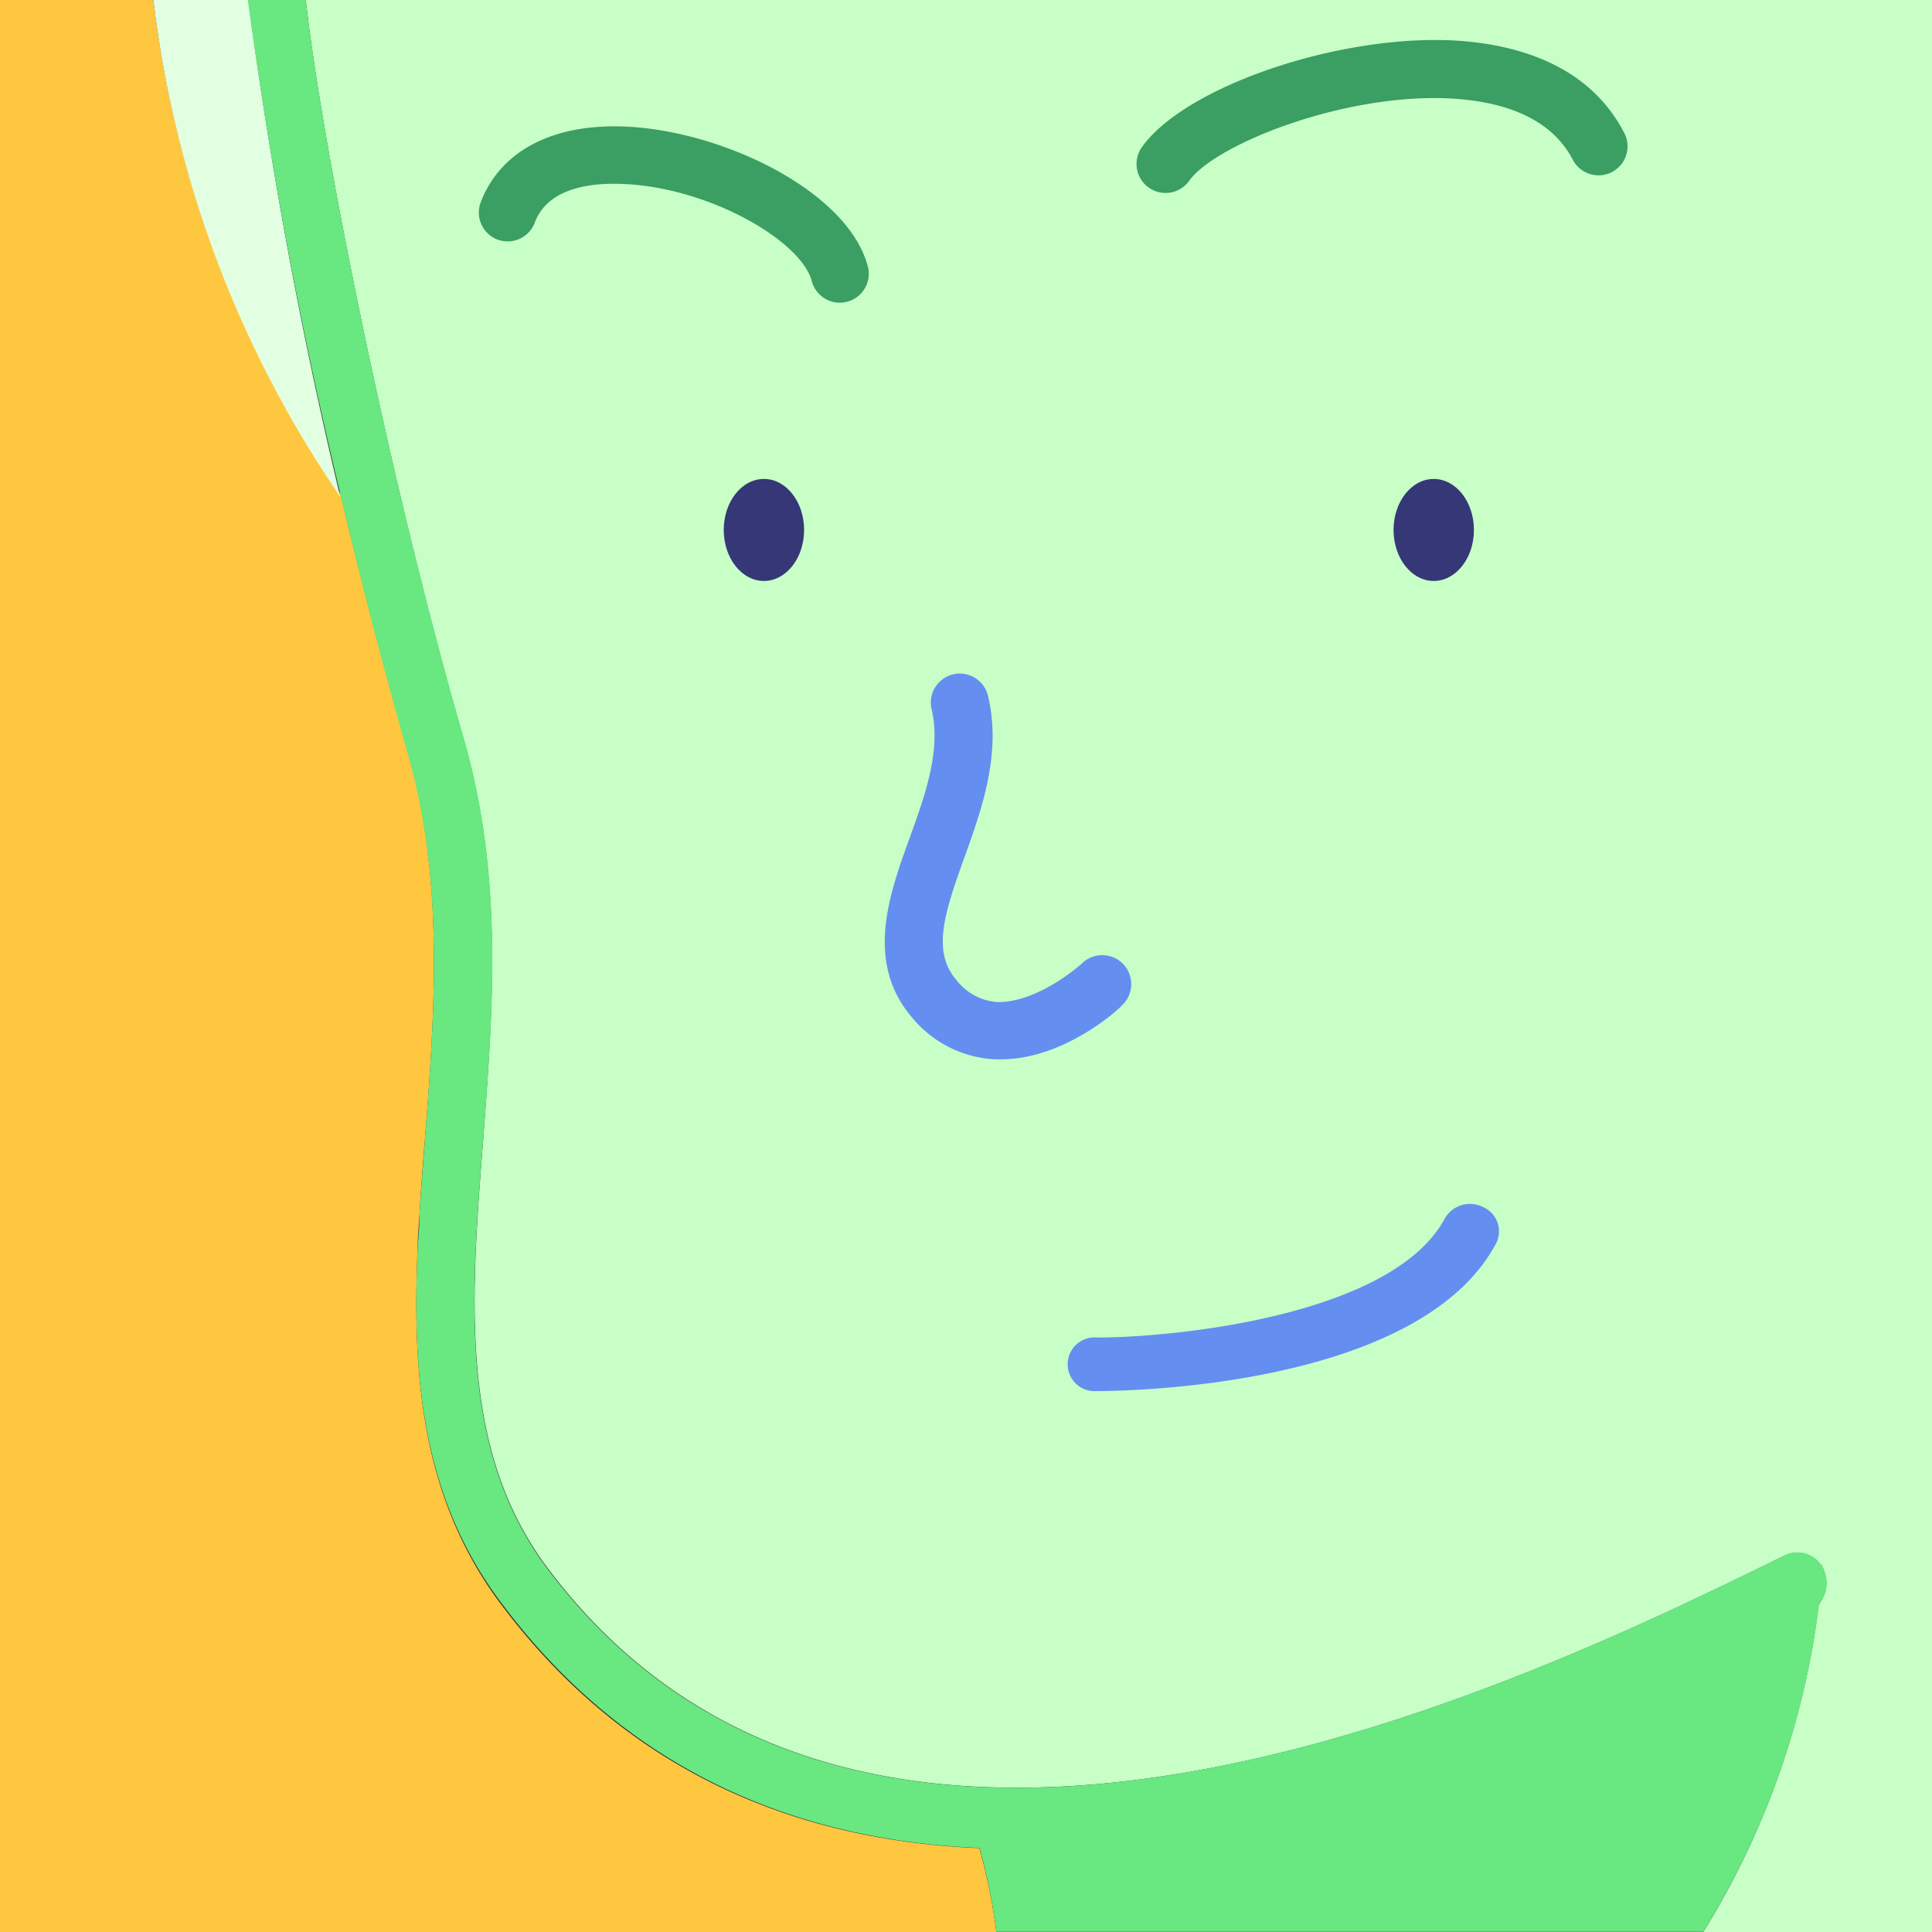
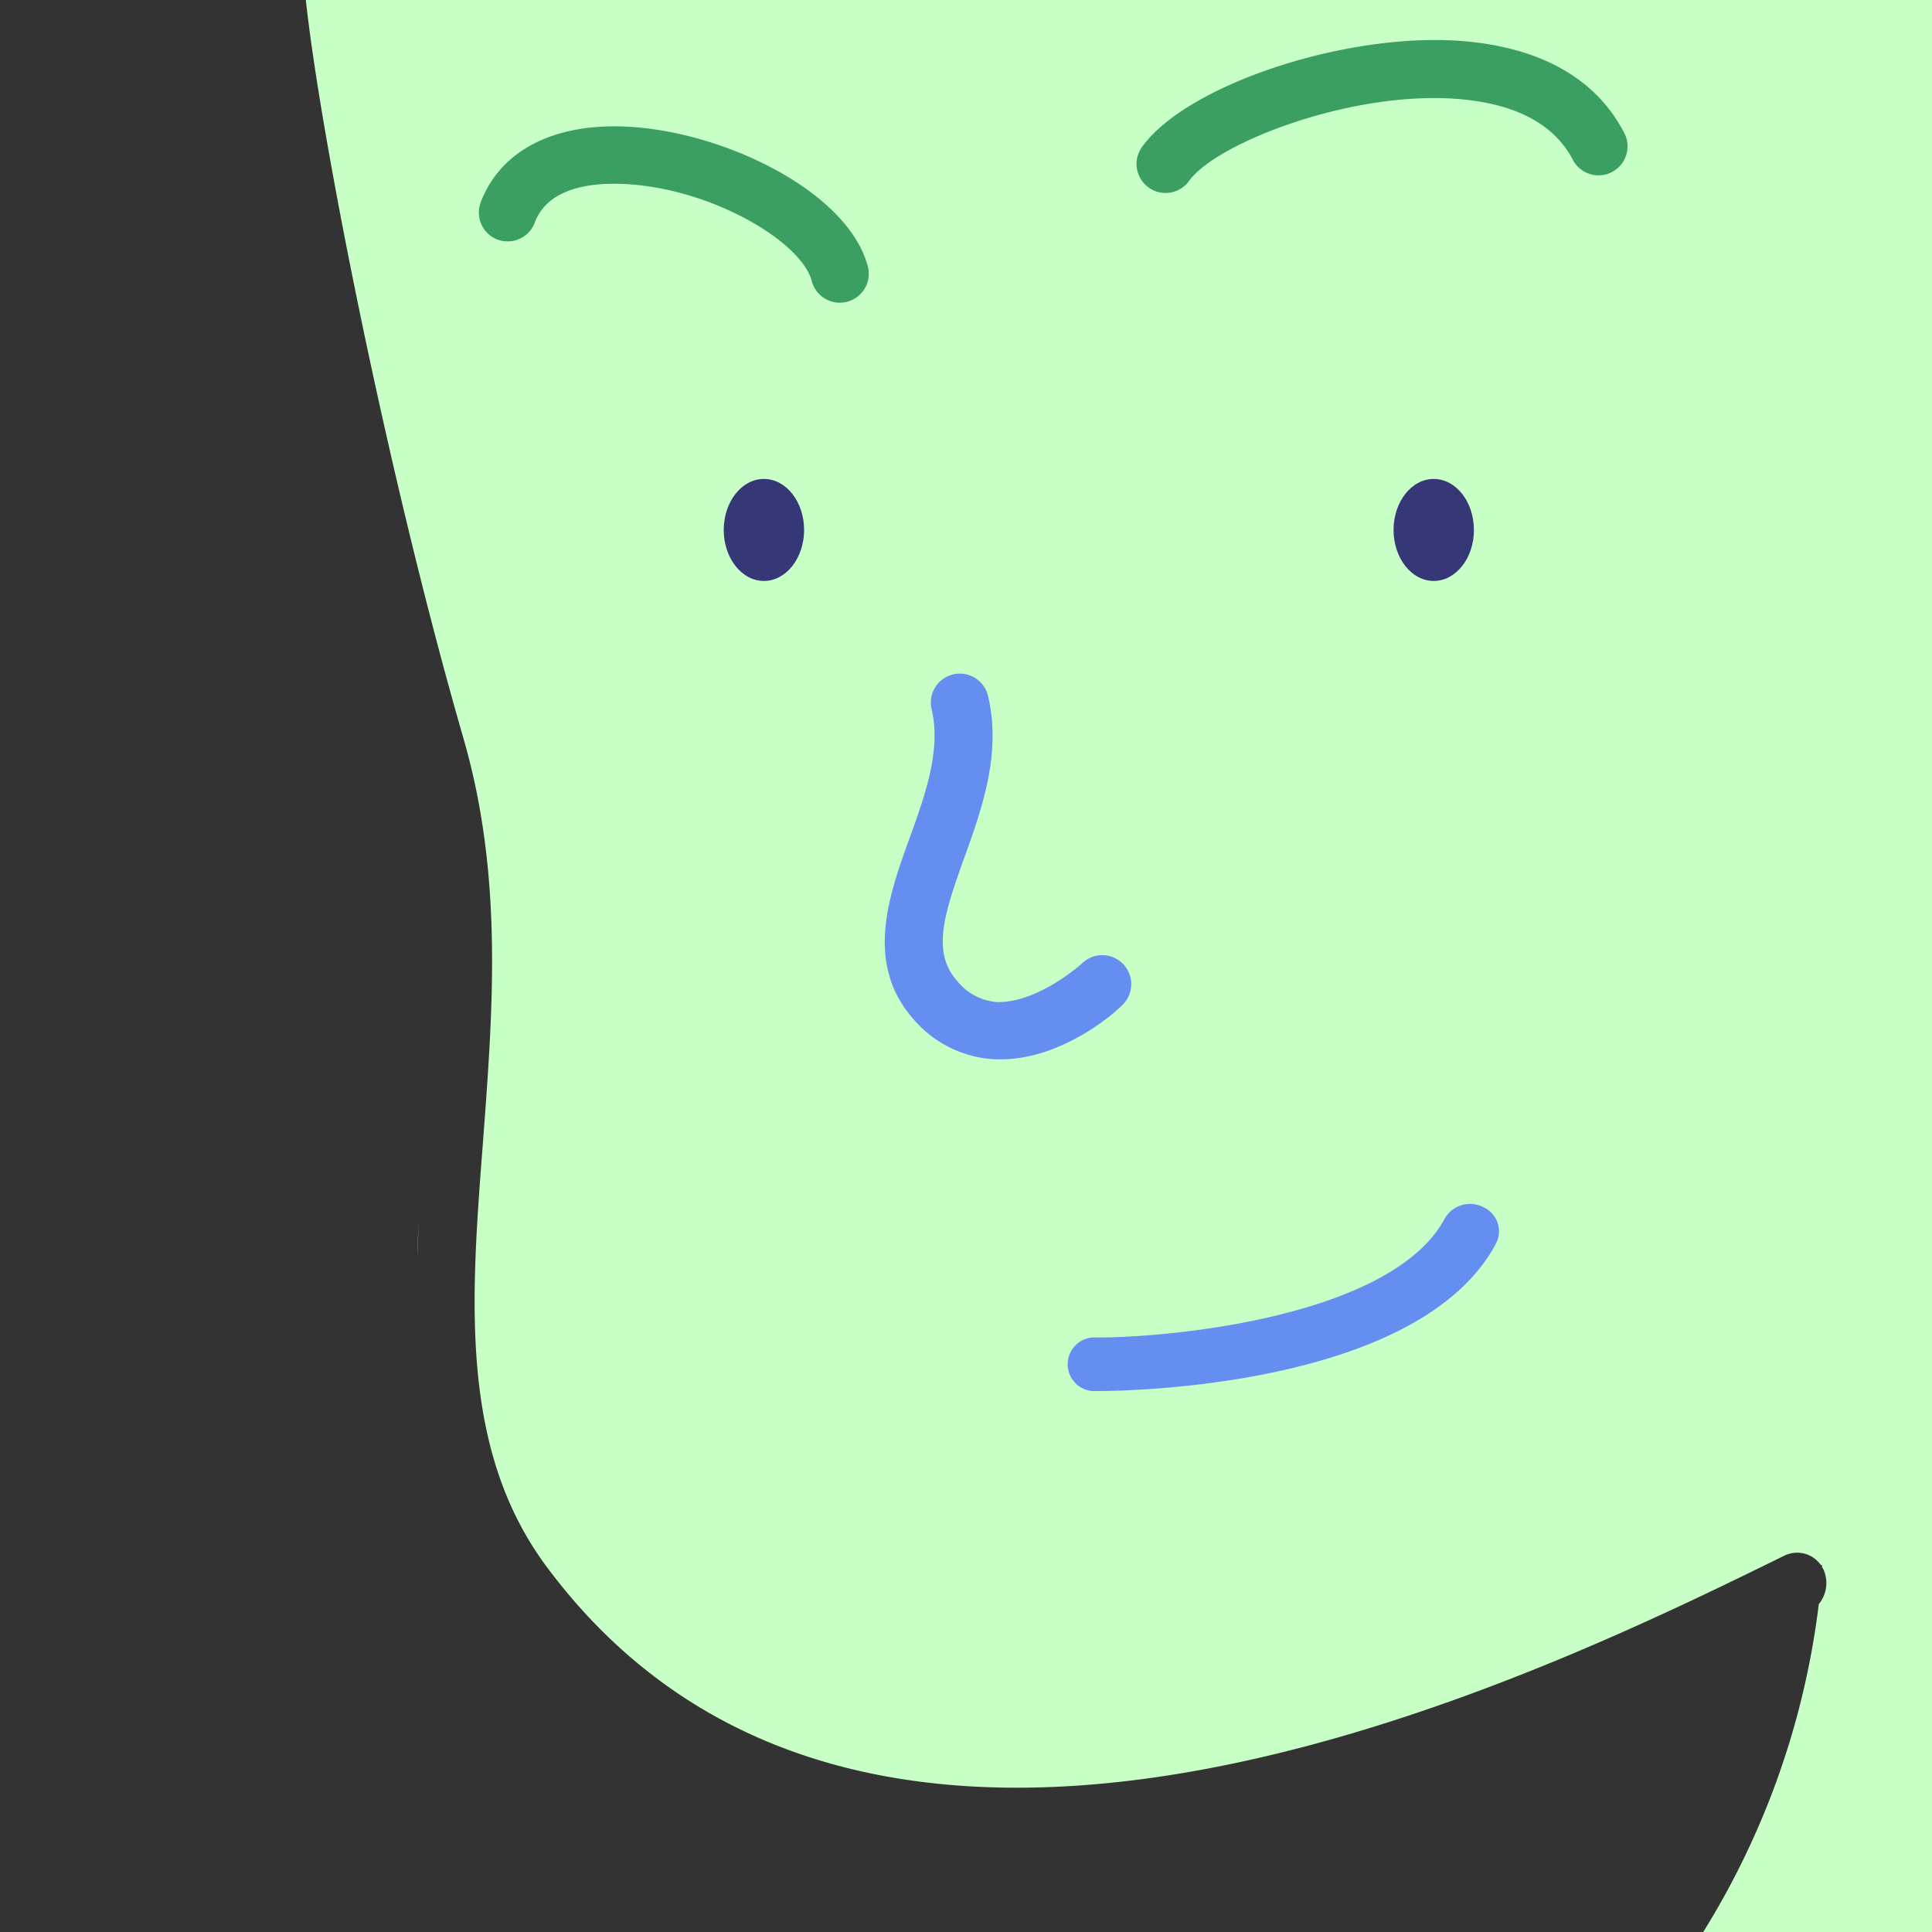
<svg xmlns="http://www.w3.org/2000/svg" viewBox="0 0 100 100">
  <rect x="0" y="0" width="100" height="100" fill="#333333" stroke="none" />
  <defs>
    <style>.cls-2{fill:#c7ffc7}.cls-4{fill:#353777}.cls-5{fill:#648EEF}.cls-7{fill:#3B9E62}</style>
  </defs>
  <g id="seleccionados_expandidos" data-name="seleccionados expandidos">
-     <path d="M50.69 95.66c-9.36-.39-18.3-3.86-24.92-12.84C21.9 77.51 21.35 71.44 21.6 65c0-.7.06-1.41.11-2.11.08-1.33.18-2.68.29-4 .51-6.55 1-13.33-.89-20-1.17-4.06-2.37-8.59-3.48-13.31A56.84 56.84 0 0 1 7.94 0H0v100h51.57a29.58 29.58 0 0 0-.88-4.34z" fill="#FEC73F" />
    <path class="cls-2" d="M25 59.1c-.63 8.13-1.22 15.81 3.21 21.88 16.8 22.8 51.2 5.9 64.15-.46a1.5 1.5 0 0 1 1.89.49h.06v.11l.07.11a1.72 1.72 0 0 1-.24 1.8 41.67 41.67 0 0 1-6 17H100V0H15.83c.75 7 4.23 24.61 8.15 38.19 2.08 7.17 1.53 14.09 1.02 20.91zM21.6 65c0-.69.06-1.39.11-2.09-.05.69-.09 1.38-.11 2.09z" />
-     <path d="M12.85 0H7.94a57.34 57.34 0 0 0 9.67 25.71A252 252 0 0 1 12.85 0z" fill="#e2ffe2" />
    <ellipse class="cls-4" cx="74.21" cy="27.43" rx="2.08" ry="2.64" />
    <ellipse class="cls-4" cx="39.54" cy="27.43" rx="2.08" ry="2.64" />
    <path class="cls-5" d="M51.52 54.83h.28c3.22 0 6-2.49 6.26-2.78A1.5 1.5 0 1 0 56 49.87s-2.2 2-4.34 2a2.92 2.92 0 0 1-2.12-1.1c-1.3-1.47-.71-3.38.37-6.37.91-2.53 1.94-5.4 1.23-8.38a1.5 1.5 0 0 0-2.92.69c.5 2.12-.33 4.43-1.14 6.67-1.09 3-2.33 6.5.2 9.37a5.93 5.93 0 0 0 4.24 2.08zM76.77 62.48a1.5 1.5 0 0 0-2 .61c-2.7 5-13.92 6.14-18 6.14a1.39 1.39 0 1 0 0 2.77c.73 0 16.56 0 20.65-7.61a1.37 1.37 0 0 0-.65-1.91z" />
-     <path d="M17.62 25.58c1.11 4.72 2.31 9.31 3.48 13.42 1.9 6.61 1.4 13.35.9 19.9-.1 1.36-.21 2.68-.29 4 0 .7-.08 1.39-.11 2.08-.25 6.42.3 12.45 4.18 17.76 6.62 9 15.56 12.52 24.92 12.91a29.55 29.55 0 0 1 .87 4.34h36.59a41.67 41.67 0 0 0 6-17 1.61 1.61 0 0 0 .24-1.73s0-.11-.07-.15V81h-.06a1.5 1.5 0 0 0-1.89-.5C79.4 86.88 45 103.78 28.19 81c-4.43-6.09-3.83-13.77-3.19-21.9.53-6.82 1.07-13.74-1-20.91C20.06 24.61 16.59 7 15.83 0h-3a250.77 250.77 0 0 0 4.79 25.58z" fill="#69e781" />
-     <path class="cls-7" d="M25.75 12.4a1.5 1.5 0 0 0 1.93-.88c.66-1.77 2.83-2.07 4.53-2 4.48.17 9.21 2.92 9.8 5a1.5 1.5 0 1 0 2.88-.83c-1.11-3.85-7.55-6.94-12.56-7.14-3.76-.15-6.46 1.29-7.46 3.95a1.5 1.5 0 0 0 .88 1.9zM59.46 9.71a1.5 1.5 0 0 0 2.09-.35c1.36-1.91 8.19-4.62 13.73-4.25 3.08.21 5.14 1.27 6.13 3.16a1.5 1.5 0 0 0 2.66-1.39C82.58 4 79.62 2.4 75.49 2.11c-6-.4-14.11 2.32-16.38 5.5a1.5 1.5 0 0 0 .35 2.1z" />
+     <path class="cls-7" d="M25.75 12.4a1.5 1.5 0 0 0 1.93-.88c.66-1.77 2.83-2.07 4.53-2 4.48.17 9.21 2.92 9.8 5a1.5 1.5 0 1 0 2.88-.83c-1.11-3.85-7.55-6.94-12.56-7.14-3.76-.15-6.46 1.29-7.46 3.95a1.5 1.5 0 0 0 .88 1.9zM59.46 9.71a1.5 1.5 0 0 0 2.09-.35c1.36-1.91 8.19-4.62 13.73-4.25 3.08.21 5.14 1.27 6.13 3.16a1.5 1.5 0 0 0 2.66-1.39C82.58 4 79.62 2.4 75.49 2.11c-6-.4-14.11 2.32-16.38 5.5a1.5 1.5 0 0 0 .35 2.1" />
  </g>
</svg>